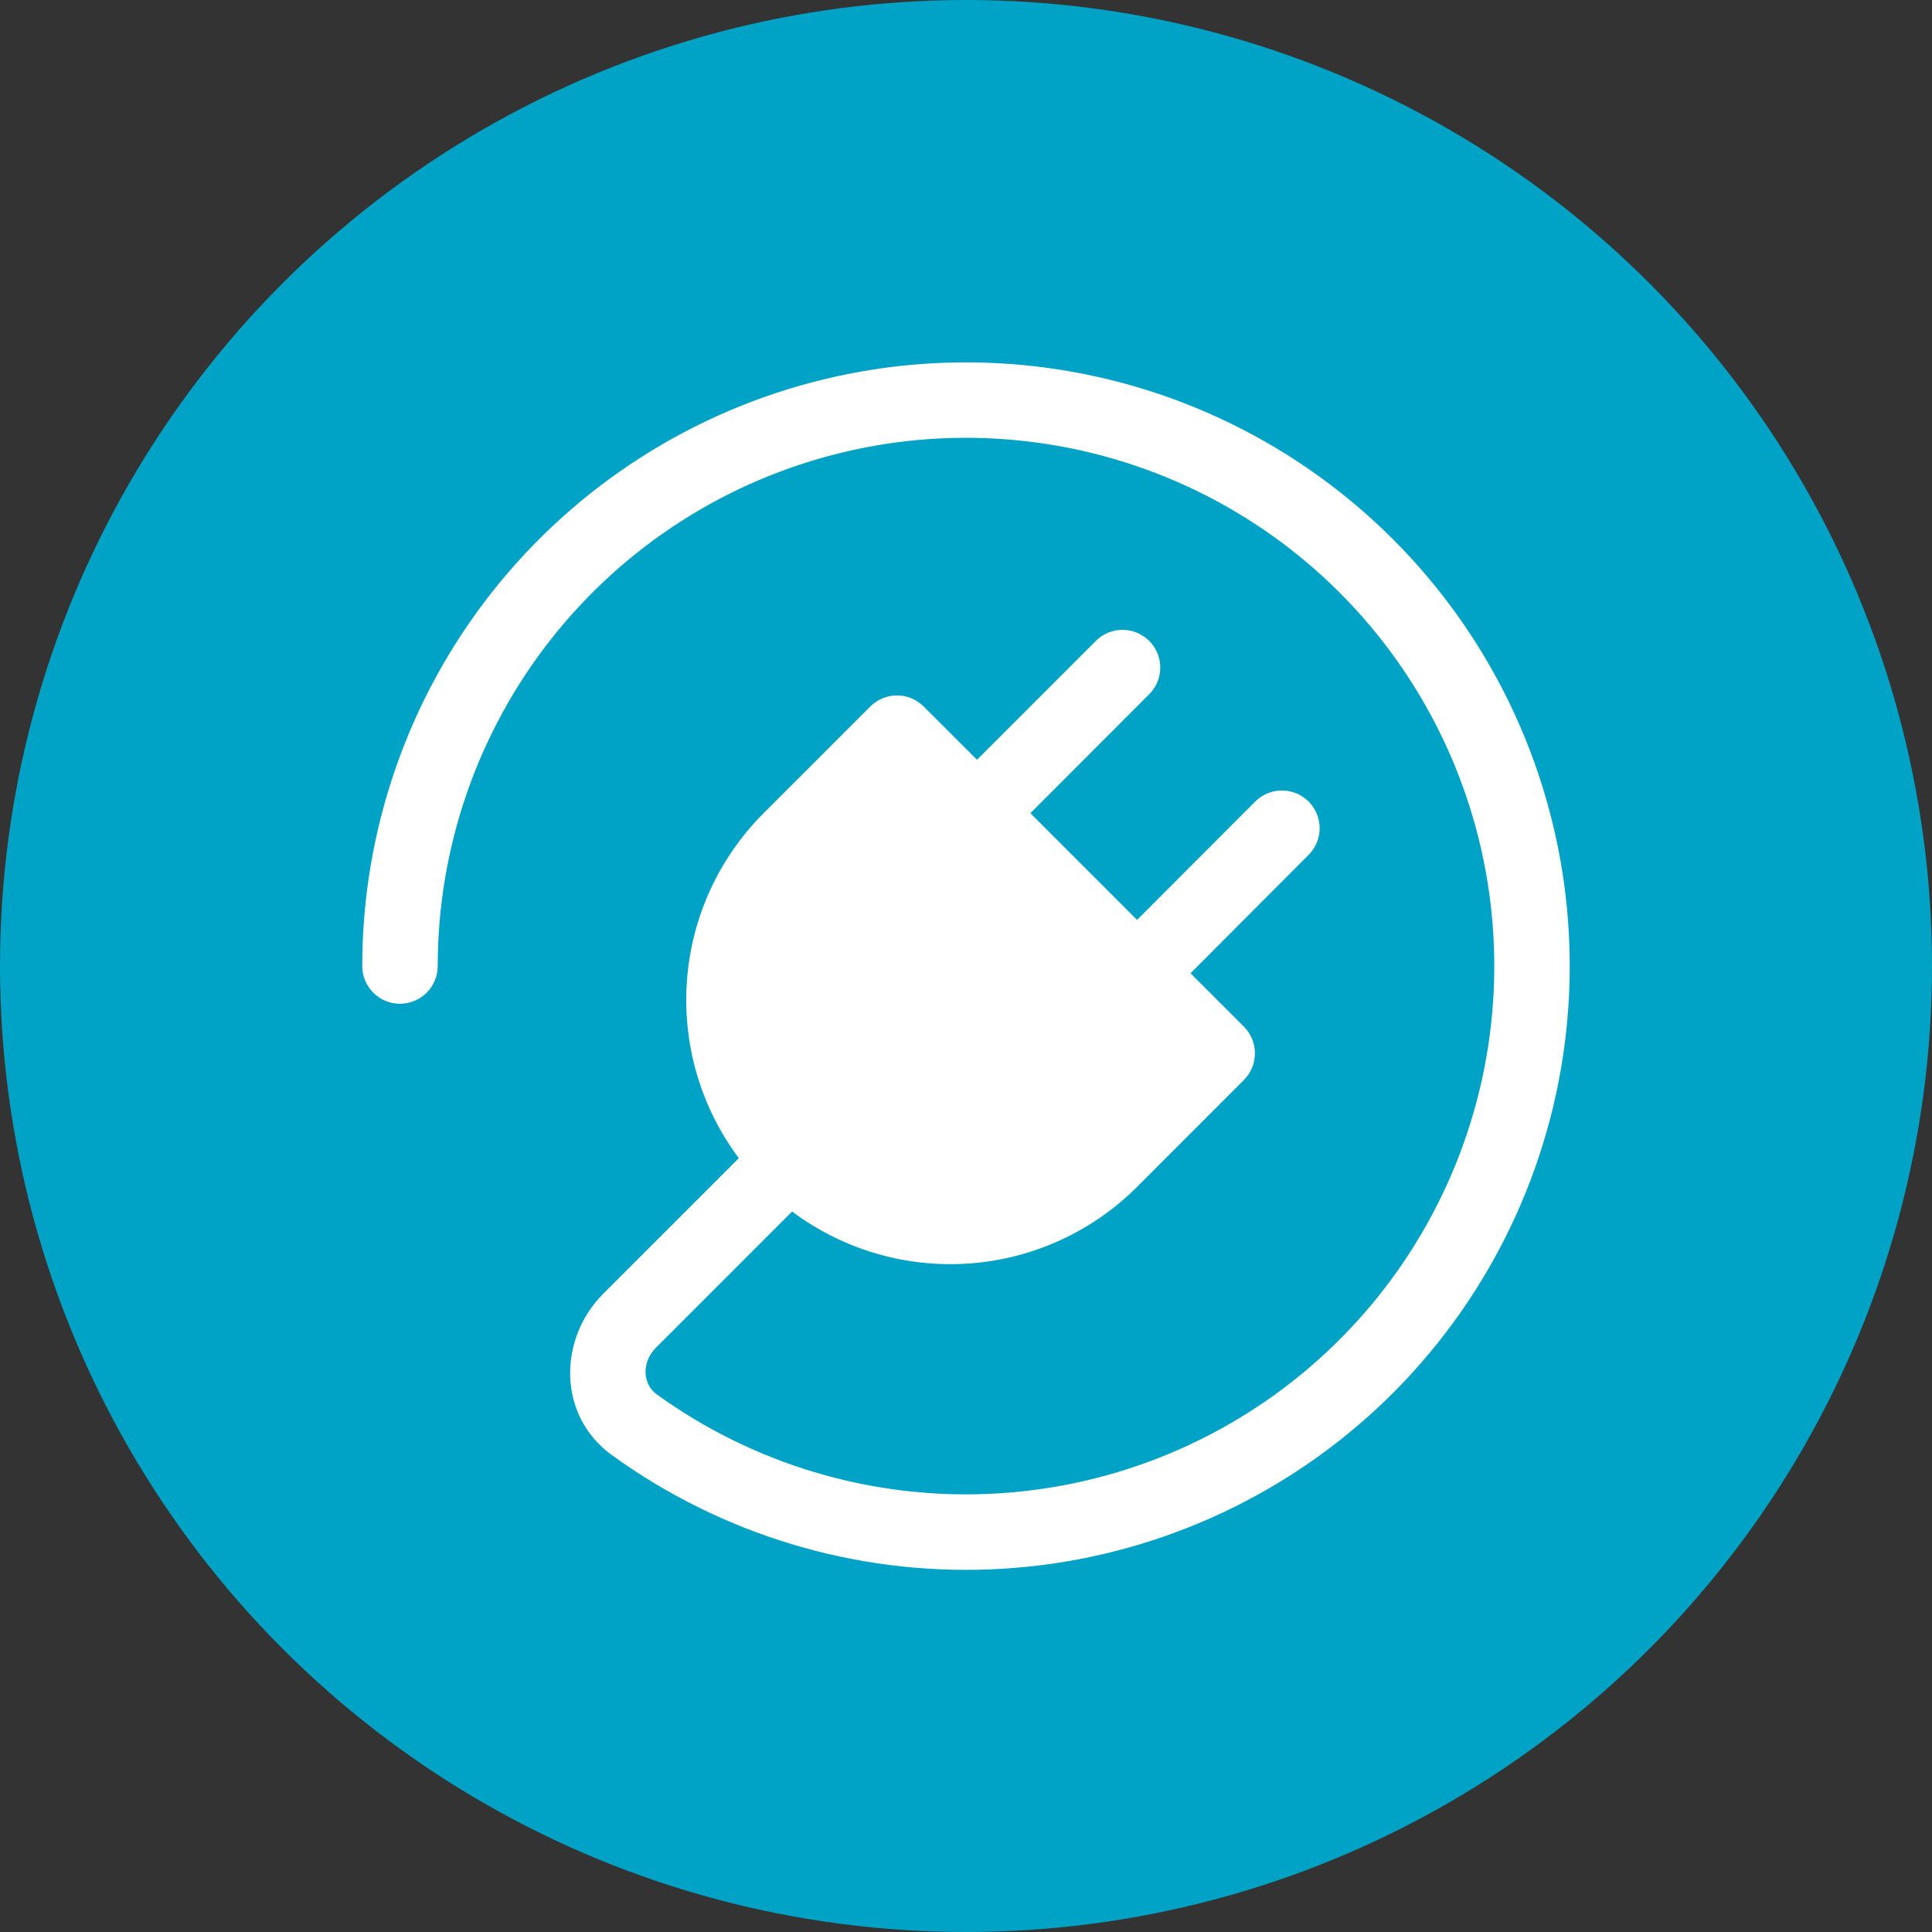
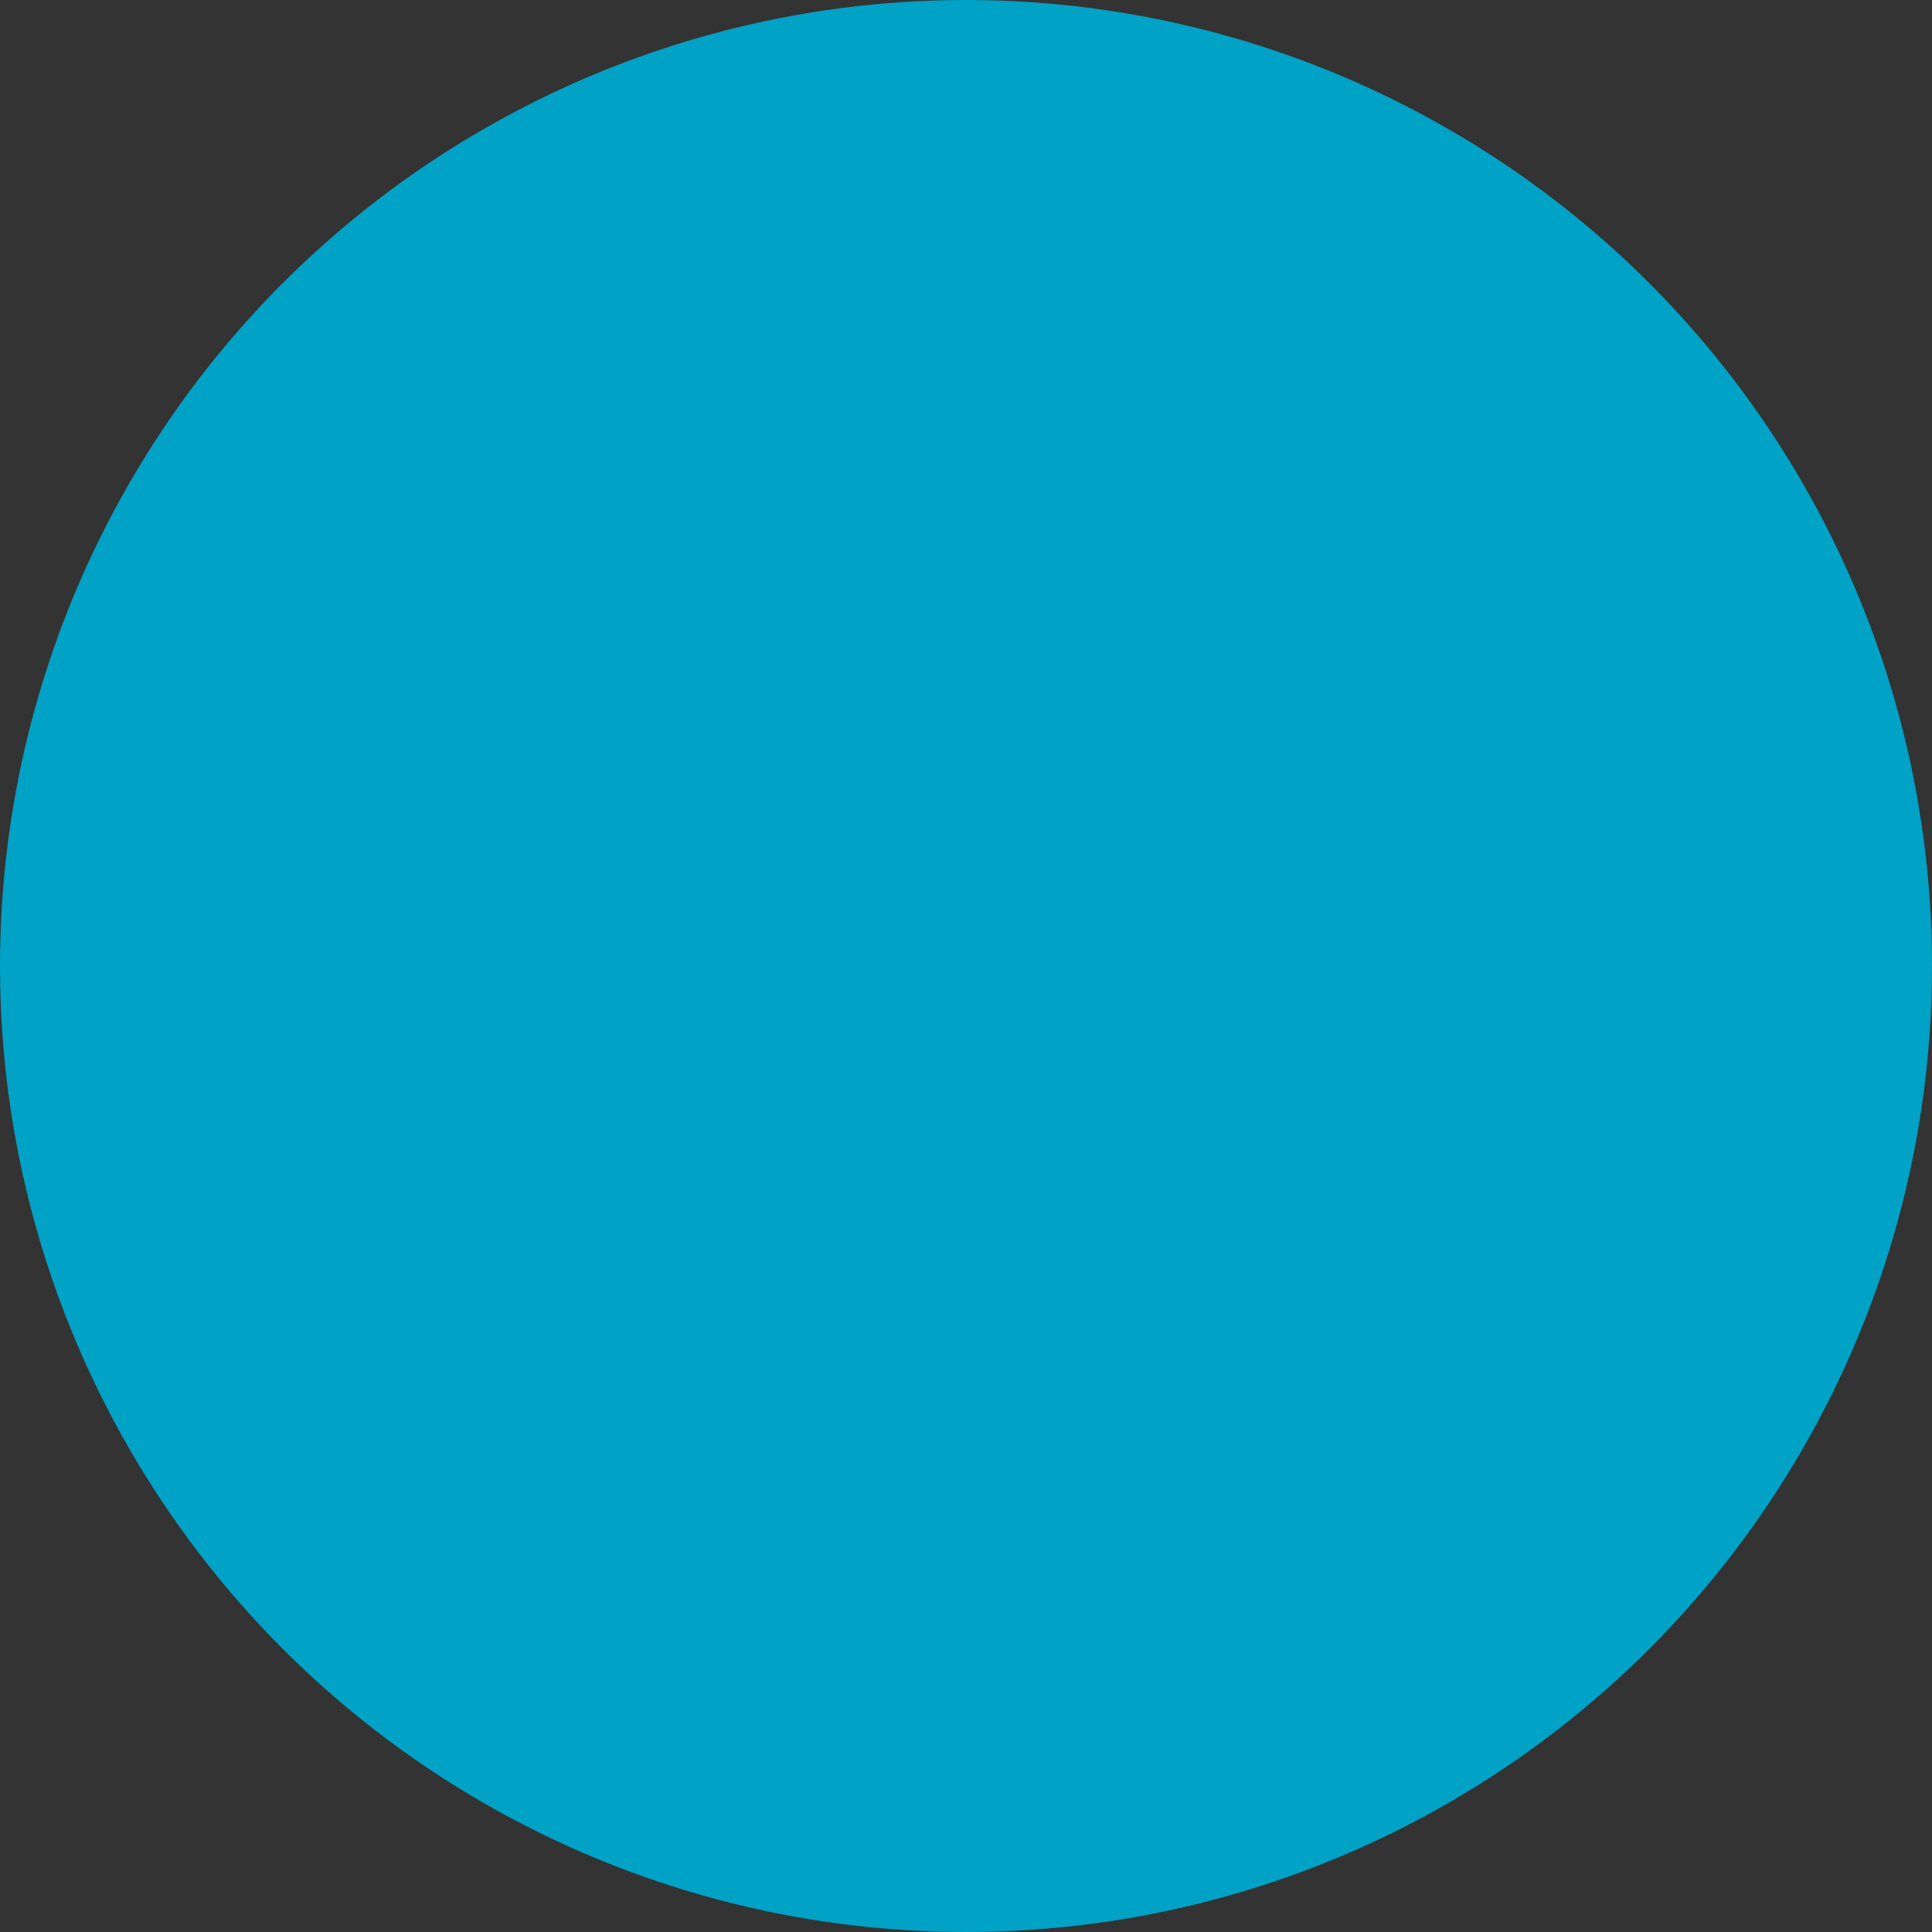
<svg xmlns="http://www.w3.org/2000/svg" width="64" height="64" viewBox="0 0 64 64" fill="none">
  <rect x="0" y="0" width="64" height="64" fill="#333333" stroke="none" />
  <circle cx="32" cy="32" r="32" fill="#00A2C6" />
  <g clip-path="url(#clip0_10272_4615)">
    <path fill-rule="evenodd" clip-rule="evenodd" d="M14.5 32.001C14.501 28.072 15.823 24.257 18.255 21.171C20.687 18.085 24.087 15.907 27.907 14.988C31.727 14.069 35.745 14.463 39.315 16.105C42.884 17.747 45.797 20.543 47.584 24.042C49.372 27.541 49.93 31.54 49.168 35.394C48.407 39.249 46.37 42.735 43.387 45.291C40.403 47.848 36.646 49.326 32.721 49.488C28.795 49.65 24.929 48.486 21.745 46.183C21.328 45.881 21.205 45.168 21.74 44.633L26.24 40.133C27.925 41.394 30.009 42.005 32.108 41.855C34.207 41.704 36.182 40.802 37.67 39.313L41.205 35.776C41.439 35.541 41.571 35.224 41.571 34.892C41.571 34.561 41.439 34.243 41.205 34.008L39.438 32.241L43.335 28.333C43.454 28.218 43.549 28.08 43.614 27.927C43.68 27.775 43.714 27.61 43.715 27.445C43.717 27.279 43.685 27.114 43.621 26.96C43.559 26.807 43.465 26.668 43.348 26.55C43.23 26.433 43.091 26.341 42.937 26.278C42.783 26.215 42.619 26.184 42.453 26.186C42.287 26.187 42.123 26.222 41.97 26.288C41.818 26.353 41.68 26.449 41.565 26.568L37.667 30.473L34.133 26.938L38.032 23.033C38.156 22.919 38.256 22.781 38.325 22.627C38.394 22.474 38.432 22.308 38.435 22.139C38.438 21.971 38.408 21.803 38.345 21.647C38.282 21.491 38.188 21.349 38.069 21.23C37.949 21.111 37.807 21.017 37.651 20.954C37.495 20.891 37.327 20.861 37.159 20.864C36.99 20.868 36.824 20.906 36.67 20.975C36.517 21.044 36.379 21.144 36.265 21.268L32.365 25.168L30.598 23.403C30.363 23.169 30.045 23.037 29.714 23.037C29.382 23.037 29.064 23.169 28.83 23.403L25.295 26.938C23.807 28.426 22.905 30.4 22.755 32.499C22.604 34.598 23.215 36.681 24.475 38.366L19.975 42.866C18.525 44.316 18.425 46.866 20.277 48.208C23.916 50.84 28.334 52.171 32.821 51.987C37.307 51.803 41.602 50.114 45.012 47.193C48.422 44.271 50.75 40.287 51.62 35.882C52.491 31.476 51.854 26.906 49.812 22.907C47.769 18.908 44.44 15.713 40.361 13.835C36.282 11.958 31.689 11.508 27.323 12.558C22.957 13.608 19.072 16.097 16.292 19.624C13.513 23.151 12.001 27.51 12 32.001C12 32.332 12.132 32.65 12.366 32.885C12.601 33.119 12.918 33.251 13.25 33.251C13.582 33.251 13.899 33.119 14.134 32.885C14.368 32.65 14.5 32.332 14.5 32.001Z" fill="white" />
  </g>
  <defs>
    <clipPath id="clip0_10272_4615">
-       <rect width="40" height="42" fill="white" transform="translate(12 11)" />
-     </clipPath>
+       </clipPath>
  </defs>
</svg>